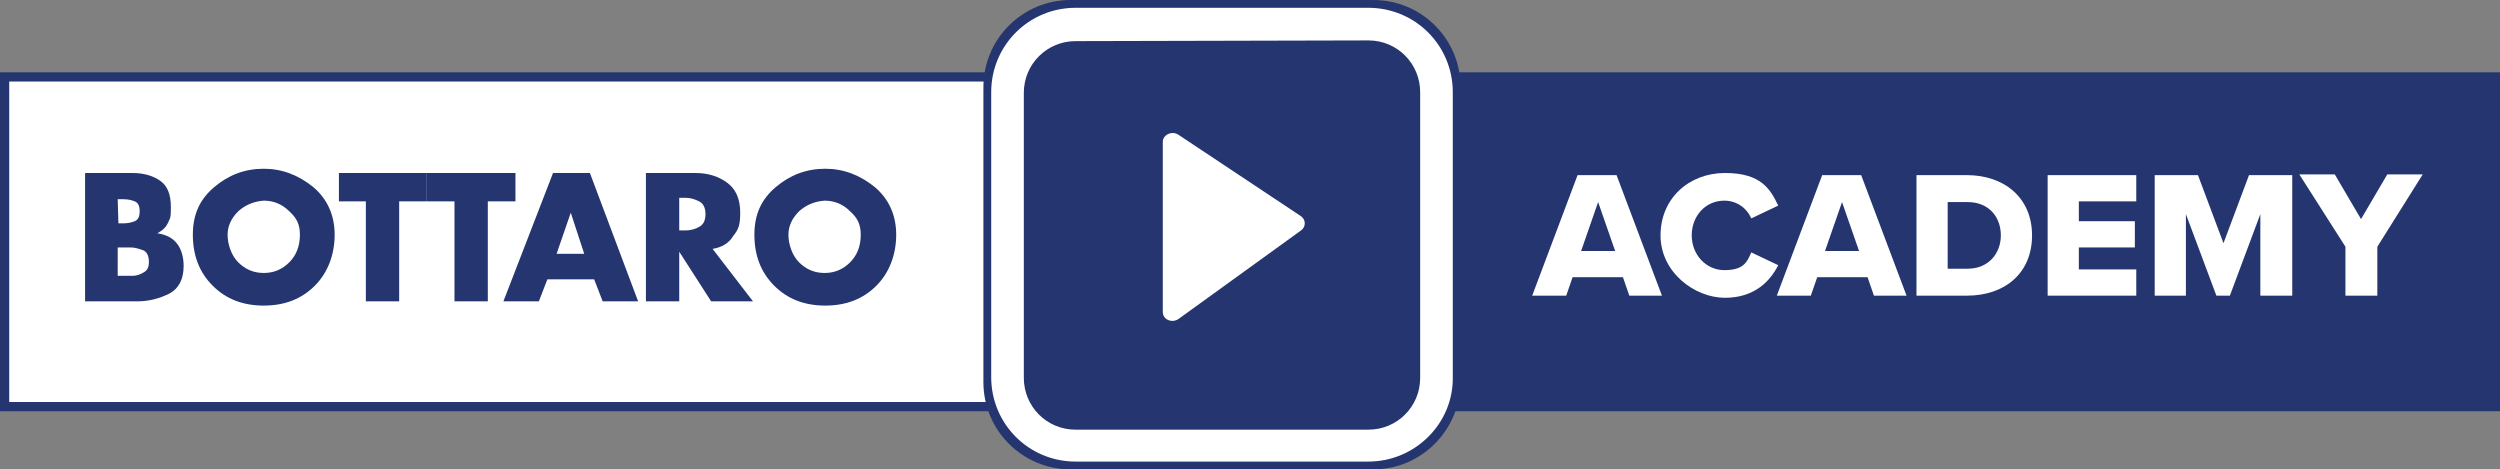
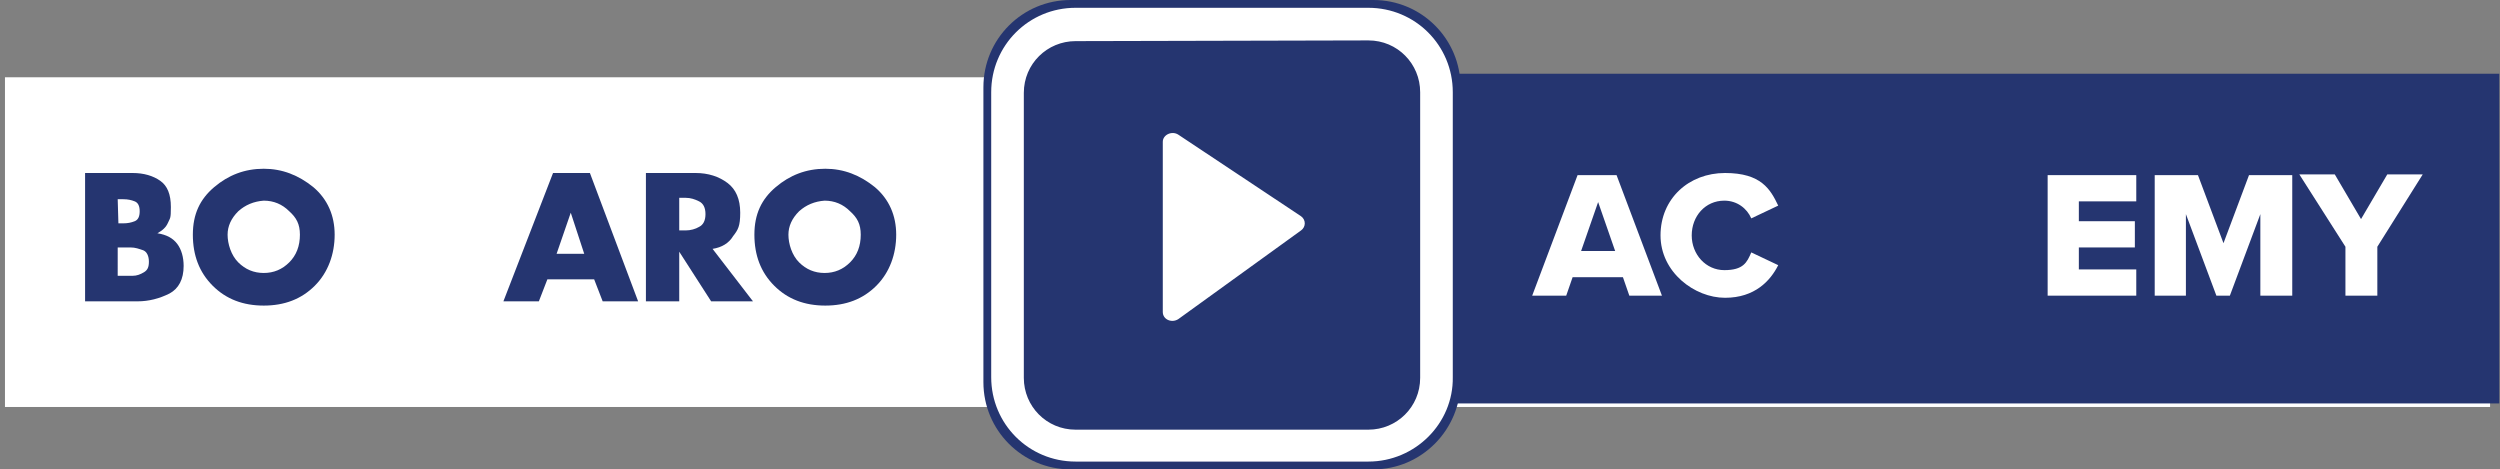
<svg xmlns="http://www.w3.org/2000/svg" version="1.0" id="Livello_1" x="0px" y="0px" viewBox="0 0 352.6 66.2" style="enable-background:new 0 0 352.6 66.2;" xml:space="preserve">
  <rect x="0" y="0" width="352.6" height="66.2" fill="#808080" stroke="none" />
  <style type="text/css">
	.st0{fill:#FFFFFF;}
	.st1{fill:#253570;}
</style>
  <g>
    <g>
      <rect x="0.7" y="10.9" class="st0" width="350.5" height="46.5" />
      <rect x="174" y="10.4" class="st1" width="178.5" height="46.5" />
-       <path class="st1" d="M352.6,58H0V10.2h352.6V58z M1.3,56.7h349.9V11.5H1.3V56.7L1.3,56.7z" />
    </g>
    <g>
      <path class="st1" d="M16.7,38.9h0.6c0,0,0,0,0.1,0h0.7c0.2,0,0.4,0,0.6,0c0.6,0,1.1-0.2,1.6-0.5c0.5-0.3,0.7-0.7,0.7-1.5    s-0.3-1.4-0.8-1.6c-0.6-0.2-1.1-0.4-1.8-0.4h-1.8V38.9z M16.7,31.5h0.5c0,0,0,0,0.1,0h0.1c0.6,0,1.1-0.1,1.6-0.3    c0.5-0.2,0.7-0.7,0.7-1.4c0-0.7-0.2-1.2-0.7-1.4c-0.5-0.2-1-0.3-1.6-0.3h-0.8L16.7,31.5L16.7,31.5z M12,42.5V24.4h6.7    c1.6,0,2.9,0.4,3.9,1.1c1,0.7,1.5,1.9,1.5,3.7c0,1.7-0.1,1.5-0.4,2.2c-0.3,0.7-0.8,1.1-1.5,1.5l0,0c1.3,0.2,2.2,0.7,2.8,1.5    c0.6,0.8,0.9,1.9,0.9,3.1c0,1.9-0.7,3.2-2,3.9c-1.4,0.7-2.9,1.1-4.5,1.1H12L12,42.5z" />
      <path class="st1" d="M33.6,29.8c-1,1-1.5,2.1-1.5,3.3c0,1.3,0.5,2.9,1.5,3.9s2.2,1.5,3.6,1.5s2.6-0.5,3.6-1.5c1-1,1.5-2.3,1.5-3.9    c0-1.5-0.5-2.4-1.5-3.3c-1-1-2.2-1.5-3.6-1.5C35.8,28.4,34.6,28.9,33.6,29.8 M37.2,23.8c2.6,0,4.9,0.9,7,2.6c2,1.7,3,4,3,6.7    s-0.9,5.3-2.8,7.2c-1.9,1.9-4.3,2.8-7.2,2.8s-5.3-0.9-7.2-2.8c-1.9-1.9-2.8-4.3-2.8-7.2s1-5,3-6.7C32.2,24.7,34.5,23.8,37.2,23.8    L37.2,23.8L37.2,23.8z" />
-       <polygon class="st1" points="56.3,42.5 51.6,42.5 51.6,28.4 47.8,28.4 47.8,24.4 60.2,24.4 60.2,28.4 56.3,28.4   " />
-       <polygon class="st1" points="68.8,42.5 64.1,42.5 64.1,28.4 60.2,28.4 60.2,24.4 72.7,24.4 72.7,28.4 68.8,28.4   " />
      <path class="st1" d="M80.5,30L80.5,30l-2,5.8h3.9L80.5,30z M77.2,39.4L76,42.5h-5l7-18.1h5.2l6.8,18.1h-5l-1.2-3.1H77.2L77.2,39.4    z" />
      <path class="st1" d="M95.8,32.5h0.5c0.1,0,0.2,0,0.2,0h0.2c0.7,0,1.4-0.2,1.9-0.5c0.6-0.3,0.9-0.9,0.9-1.8c0-0.9-0.3-1.5-0.9-1.8    c-0.6-0.3-1.2-0.5-1.9-0.5h-0.9V32.5L95.8,32.5z M100.5,35.1l5.7,7.4h-5.9l-4.5-7h0v7h-4.7V24.4h7c1.8,0,3.3,0.5,4.5,1.4    s1.8,2.3,1.8,4.2s-0.3,2.4-1,3.3C102.8,34.3,101.8,34.9,100.5,35.1L100.5,35.1L100.5,35.1z" />
      <path class="st1" d="M112.7,29.8c-1,1-1.5,2.1-1.5,3.3c0,1.3,0.5,2.9,1.5,3.9s2.2,1.5,3.6,1.5c1.4,0,2.6-0.5,3.6-1.5    c1-1,1.5-2.3,1.5-3.9c0-1.5-0.5-2.4-1.5-3.3c-1-1-2.2-1.5-3.6-1.5C114.9,28.4,113.7,28.9,112.7,29.8 M116.4,23.8    c2.6,0,4.9,0.9,7,2.6c2,1.7,3,4,3,6.7s-0.9,5.3-2.8,7.2c-1.9,1.9-4.3,2.8-7.2,2.8c-2.9,0-5.3-0.9-7.2-2.8    c-1.9-1.9-2.8-4.3-2.8-7.2s1-5,3-6.7C111.4,24.7,113.7,23.8,116.4,23.8L116.4,23.8L116.4,23.8z" />
    </g>
    <g>
      <path class="st0" d="M229.8,41.7l-0.9-2.6h-7.1l-0.9,2.6h-4.8l6.4-17h5.5l6.4,17H229.8L229.8,41.7z M225.4,28.5l-2.4,6.9h4.8    L225.4,28.5z" />
      <path class="st0" d="M234.2,33.2c0-5.2,4-8.8,9.1-8.8c5.1,0,6.4,2.3,7.5,4.6l-3.8,1.8c-0.6-1.4-2-2.5-3.8-2.5    c-2.7,0-4.6,2.2-4.6,4.9s2,4.9,4.6,4.9c2.7,0,3.2-1.1,3.8-2.5l3.8,1.8c-1.1,2.2-3.3,4.6-7.5,4.6C239,42,234.2,38.4,234.2,33.2    L234.2,33.2z" />
-       <path class="st0" d="M264.3,41.7l-0.9-2.6h-7.1l-0.9,2.6h-4.8l6.4-17h5.5l6.4,17H264.3L264.3,41.7z M259.8,28.5l-2.4,6.9h4.8    L259.8,28.5L259.8,28.5z" />
-       <path class="st0" d="M270.3,41.7v-17h7.1c5.3,0,9.2,3.2,9.2,8.5s-3.8,8.5-9.2,8.5L270.3,41.7L270.3,41.7z M274.7,37.9h2.8    c3,0,4.7-2.2,4.7-4.7s-1.6-4.7-4.7-4.7h-2.8V37.9z" />
      <path class="st0" d="M288.8,41.7v-17h12.5v3.7h-8.1v2.8h7.9v3.7h-7.9V38h8.1v3.7L288.8,41.7L288.8,41.7z" />
      <path class="st0" d="M318.8,41.7V30.2l-4.3,11.5h-1.9l-4.3-11.5v11.5h-4.4v-17h6.1l3.6,9.6l3.6-9.6h6.1v17H318.8L318.8,41.7z" />
      <path class="st0" d="M330.8,41.7v-6.9l-6.5-10.2h5l3.7,6.3l3.7-6.3h5l-6.4,10.2v6.9H330.8L330.8,41.7z" />
    </g>
    <g>
      <path class="st1" d="M193.7,66.2H151c-6.8,0-12.3-5.5-12.3-12.3V12.3C138.7,5.5,144.2,0,151,0h42.7c6.8,0,12.3,5.5,12.3,12.3v41.5    C206,60.6,200.5,66.2,193.7,66.2L193.7,66.2z" />
      <path class="st0" d="M193,65.1h-41.3c-6.6,0-11.9-5.3-11.9-11.9V13c0-6.6,5.3-11.9,11.9-11.9H193c6.6,0,11.9,5.3,11.9,11.9v40.2    C205,59.7,199.6,65.1,193,65.1L193,65.1z M151.7,5.8c-4,0-7.3,3.2-7.3,7.3v40.2c0,4,3.2,7.3,7.3,7.3H193c4,0,7.3-3.2,7.3-7.3V13    c0-4-3.2-7.3-7.3-7.3L151.7,5.8L151.7,5.8z" />
      <path class="st0" d="M164,20v24c0,1.1,1.3,1.6,2.2,1l17.3-12.5c0.7-0.5,0.7-1.5,0-2L166.2,19C165.3,18.4,164,19,164,20L164,20z" />
    </g>
  </g>
</svg>